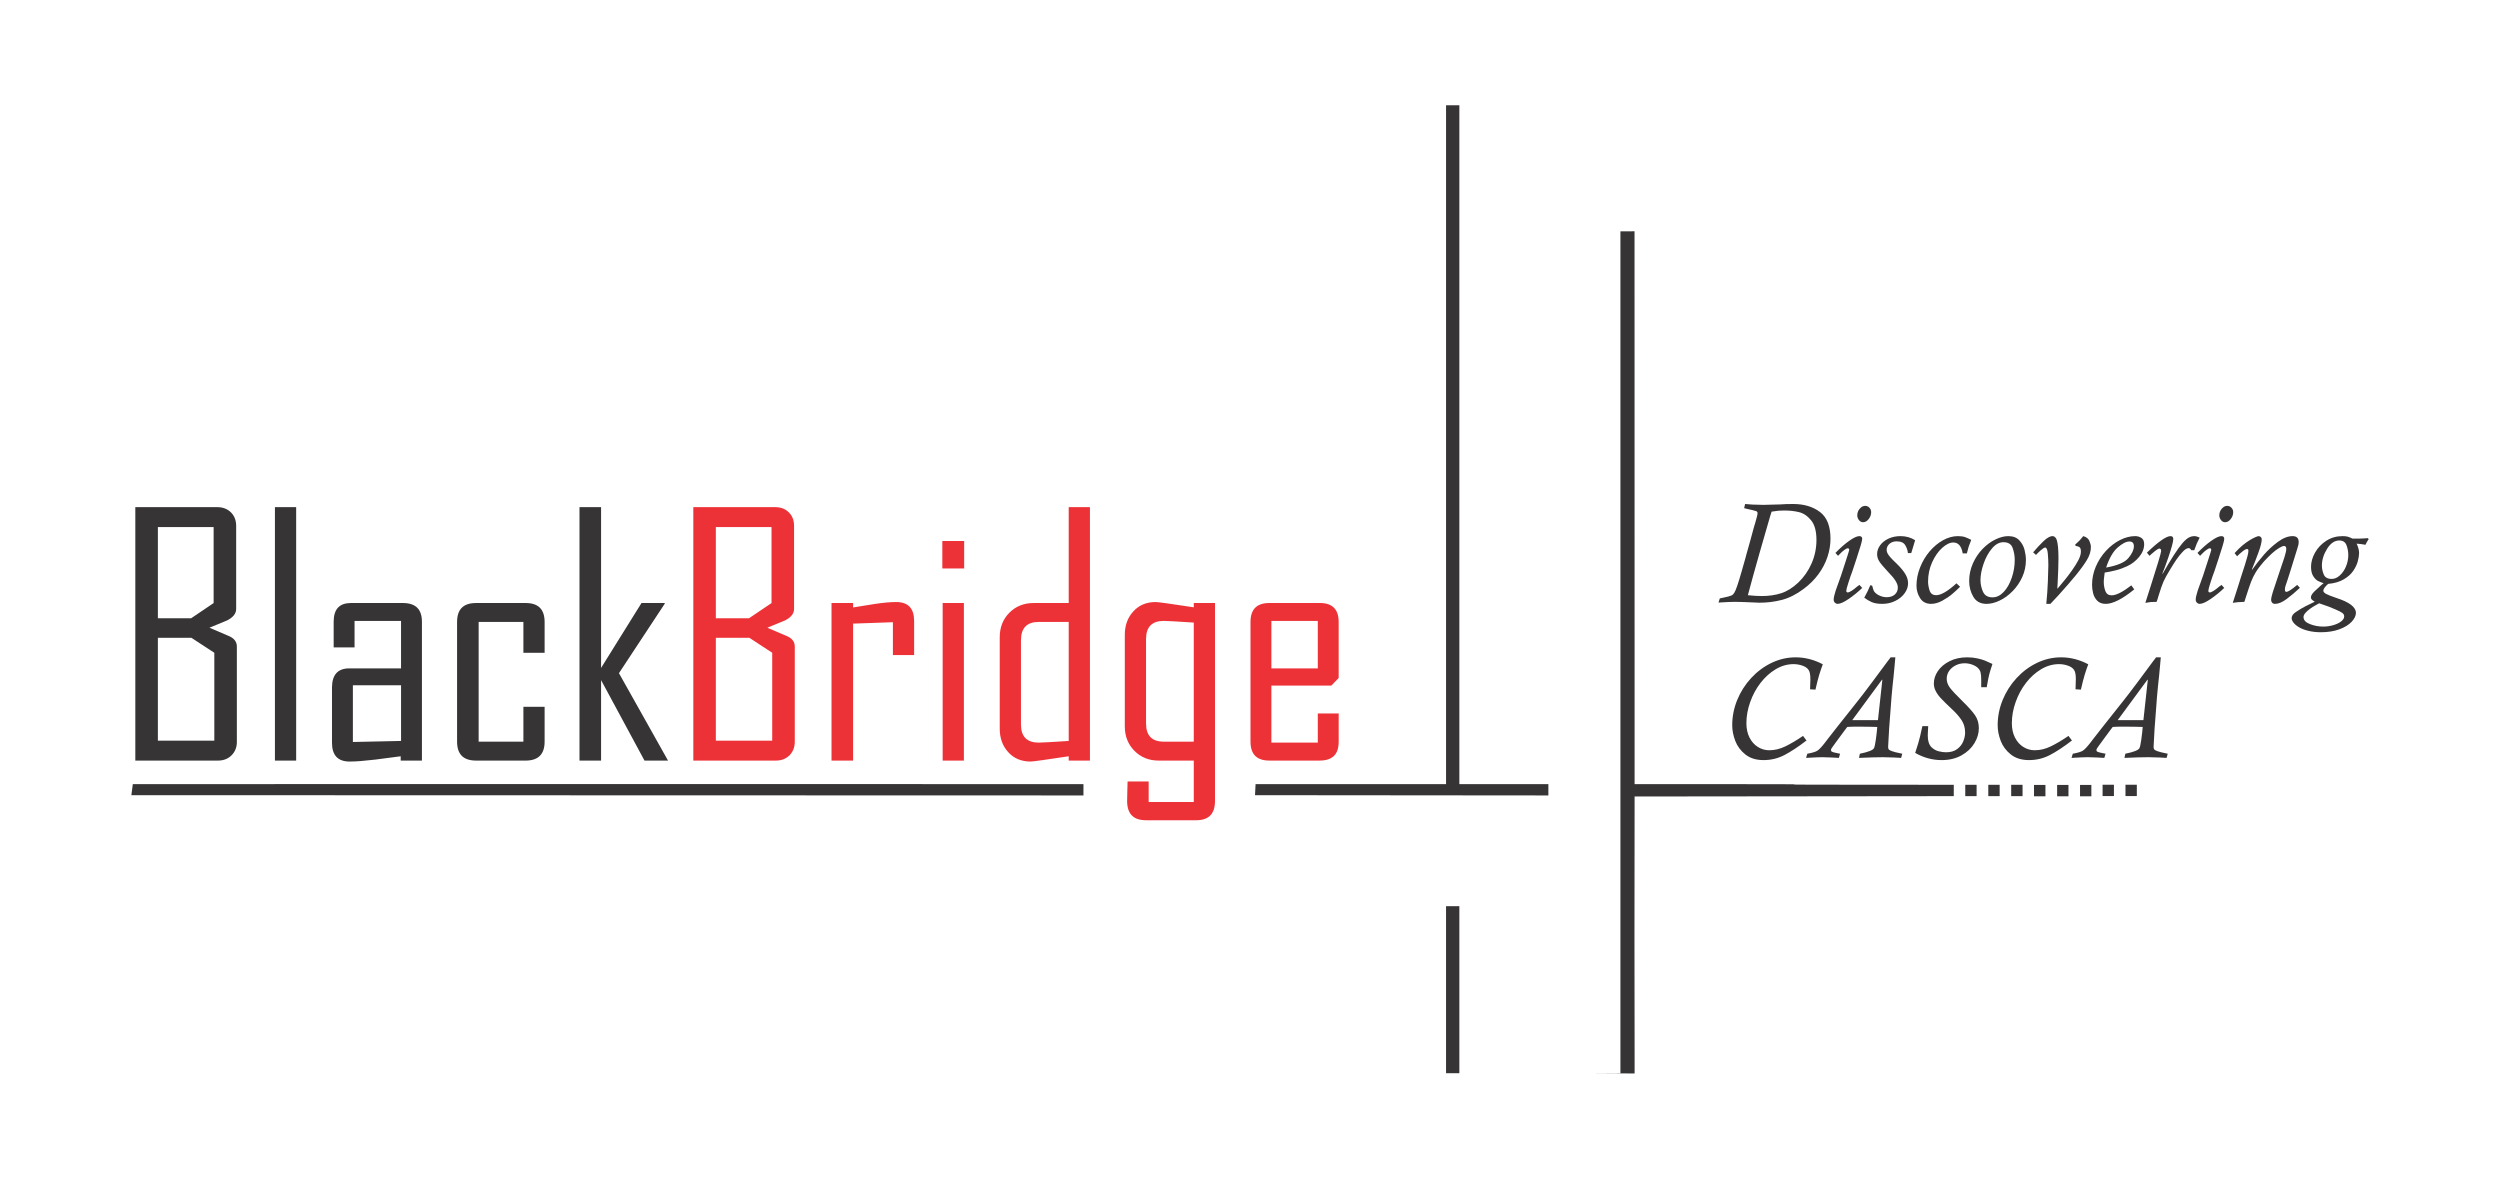
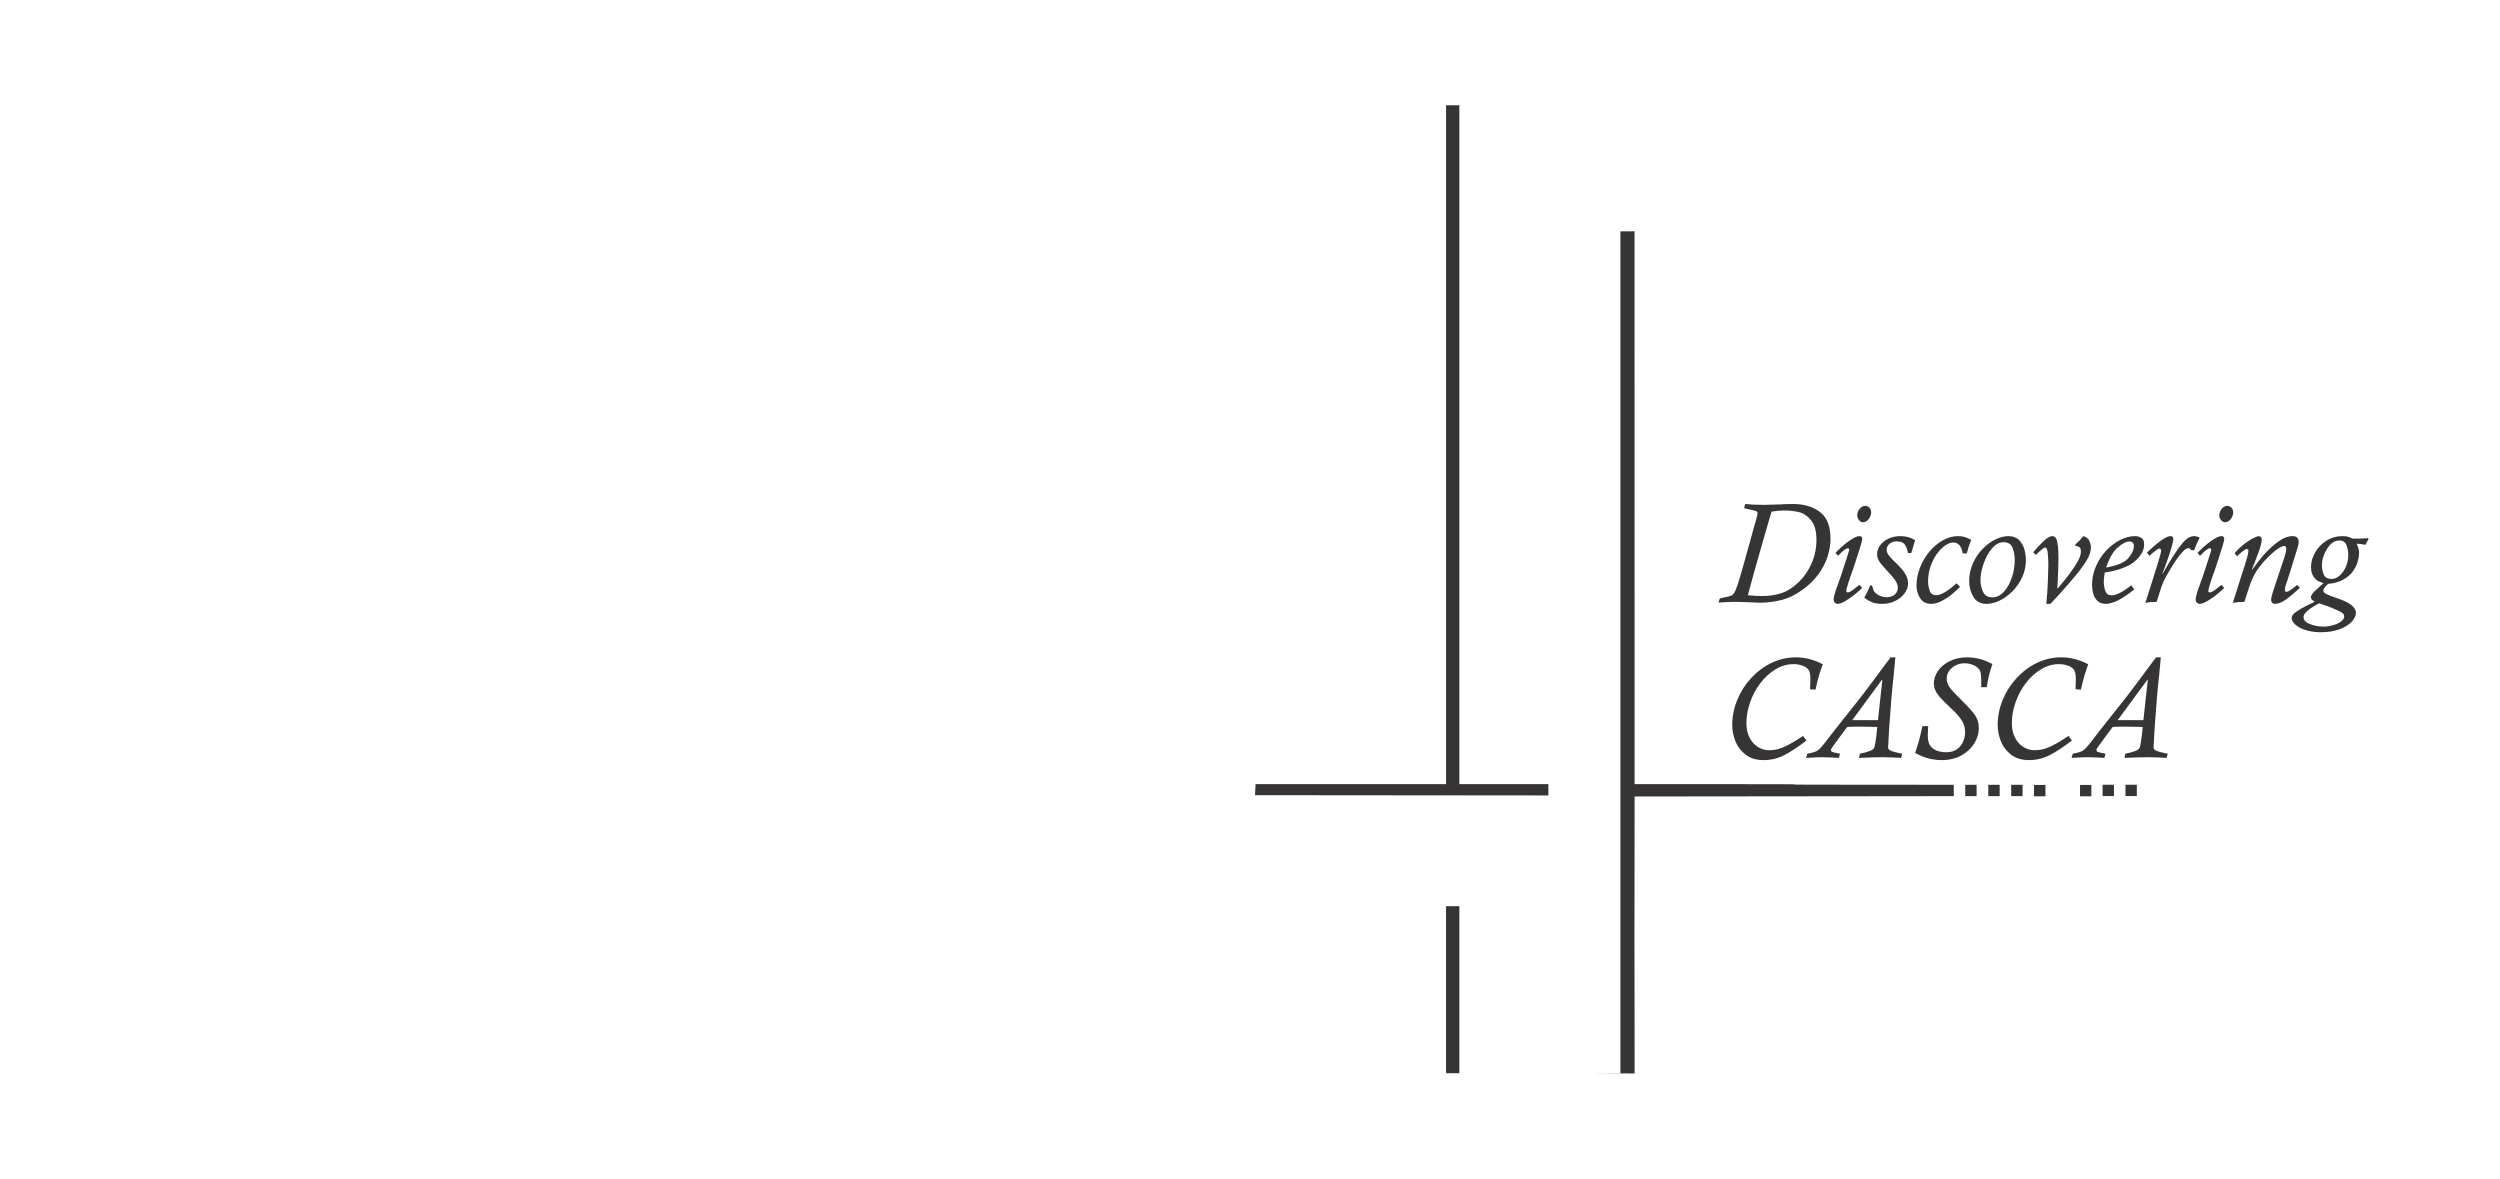
<svg xmlns="http://www.w3.org/2000/svg" xml:space="preserve" width="3508px" height="1654px" version="1.1" style="shape-rendering:geometricPrecision; text-rendering:geometricPrecision; image-rendering:optimizeQuality; fill-rule:evenodd; clip-rule:evenodd" viewBox="0 0 3508 1653.6">
  <defs>
    <style type="text/css">
   
    .fil0 {fill:#373435}
    .fil1 {fill:#373435;fill-rule:nonzero}
    .fil2 {fill:#ED3237;fill-rule:nonzero}
   
  </style>
  </defs>
  <g id="Layer_x0020_1">
    <path class="fil0" d="M2273.77 324.44l0 1181.29 -38.97 0 58.88 0.38c0,-11.91 0,-23.22 0,-33.97 -0.1,-206.35 -0.41,-87.01 0,-354.7l447.86 -0.5 0 -15.91c-464.87,0 17,-1.06 -447.86,-0.97l-0.1 -775.71 -19.81 0.09 0 0 0 0z" />
    <path class="fil0" d="M2047.76 1100.06l0 -952.6 -18.66 0 0 952.6 -267.29 0 -0.78 15.53 411.64 0.38 0 -15.91c-69.53,0 -43.94,0 -124.91,0l0 0z" />
    <polygon class="fil0" points="2029.1,1271.35 2029.1,1505.73 2047.76,1505.73 2047.76,1271.35 " />
-     <path class="fil1" d="M332.39 1040.68c0,7.72 -2.57,14.07 -7.44,18.94 -4.88,4.88 -11.22,7.44 -19.03,7.44l-116.04 0 0 -355.61 115.16 0c7.69,0 14.06,2.44 19.03,7.35 4.88,4.87 7.32,11.22 7.32,19.03l0 116.41c0,6.44 -4.19,11.81 -12.69,16.13 -8.22,3.4 -16.5,6.81 -24.82,10.25l26.66 11.4c7.81,3.16 11.81,8.13 11.81,14.97l0 133.7 0.03 0 0.01 -0.01zm-32.63 -194.63l0 -106.66 -78.22 0 0 127.94 46.69 0 31.53 -21.31 0 0.03 0 0zm0.97 193.07l0 -123.35 -32.13 -21 -47.06 0 0 144.35 79.19 0 0 0zm114.85 27.91l-29.79 0 0 -355.58 29.79 0 0 355.58zm176.47 0l-29.78 0 0 -6.03c-12,1.56 -23.94,3.22 -35.94,4.69 -14.84,1.75 -26.75,2.71 -35.75,2.71 -16.5,0 -24.72,-8.78 -24.72,-26.37l0 -78c0.22,-17.51 8.22,-26.29 24.13,-26.38l72.75 0 0 -66.6 -65.22 0 0 37.19 -29.32 0 0 -36.72c0.22,-17 8.13,-25.47 24.04,-25.56l73.44 0c17.46,0.09 26.28,8.68 26.37,25.87l0 195.2 0 0 0 0zm-29.28 -27.53l0 -78.13 -67.6 0 0 79.59 67.6 -1.47 0 0.01zm201.44 1.18c-0.09,17.47 -8.87,26.26 -26.34,26.38l-70.13 0c-17.59,-0.12 -26.28,-8.91 -26.37,-26.38l0 -168.38c0.09,-17.47 8.78,-26.25 26.37,-26.34l70.13 0c17.47,0.09 26.25,8.78 26.34,26.34l0 43.47 -29.78 0 0 -43.25 -62.78 0 0 167.98 62.78 0 0 -48.94 29.78 0 0 49.13 0 -0.01zm173.17 26.38l-33 0 -60.94 -112.91 0 112.91 -30.29 0 0 -355.61 30.29 0 0 225.61 56.72 -91.1 32.62 0 0 0.97 -64.25 97.47 68.85 122.66 0 0 0 0z" />
-     <path class="fil2" d="M1115.23 1040.68c0,7.72 -2.57,14.07 -7.35,18.94 -4.97,4.88 -11.31,7.44 -19.03,7.44l-116 0 0 -355.61 115.03 0c7.82,0 14.16,2.44 19.03,7.35 4.97,4.87 7.32,11.22 7.32,19.03l0 116.41c0,6.44 -4.1,11.81 -12.6,16.13 -8.28,3.4 -16.59,6.81 -24.9,10.25l26.68 11.4c7.82,3.16 11.82,8.13 11.82,14.97l0 133.7 0 0 0 -0.01zm-32.63 -194.63l0 -106.66 -78.13 0 0 127.94 46.57 0 31.56 -21.31 0 0.03 0 0zm0.97 193.07l0 -123.35 -32.03 -21 -47.07 0 0 144.35 79.1 0 0 0zm199.13 -120.13l-29.78 0 0 -46.09 -55.88 1.97 0 192.19 -30.25 0 0 -221.1 30.25 0 0 6.22c9.97,-1.53 20.13,-3.13 30.28,-4.88 12.04,-1.84 22.19,-2.72 30.19,-2.72 16.69,0 25.1,8.69 25.19,26.35l0 48.06 0 0zm70.22 -121.5l-30.65 0 0 -38.57 30.65 0 0 38.57zm-0.4 269.54l-29.79 0 0 -221.1 29.79 0 0 221.1zm176.88 0l-29.78 0 0 -6.03c-32.16,4.87 -50.01,7.4 -53.54,7.4 -12.87,0 -23.44,-4.37 -31.34,-13.18 -8,-8.78 -11.91,-19.82 -11.91,-32.91l0 -128.41c0,-13.78 4.47,-25.19 13.47,-34.28 9.09,-9.1 20.41,-13.66 34,-13.66l49.32 0 0 -134.51 29.78 0 0 355.61 0 -0.03 0 0zm-29.78 -27.53l0 -167.01 -42.01 0c-16.59,0 -25,8.5 -25,25.69l0 118.28c0,17.01 8.41,25.38 25,25.38 4,0 17.97,-0.78 42.01,-2.34l0 0zm205.25 84.87c-0.18,17.69 -8.97,26.38 -26.34,26.38l-70.63 0c-17.28,0 -26.06,-8.69 -26.34,-26.38 0,-3.12 0.09,-7.9 0.28,-14.34 0.19,-6.25 0.37,-10.84 0.37,-13.69l29.6 0 0 28.82 63.28 0 0 -58.1 -49.31 0c-13.56,0 -24.91,-4.59 -33.97,-13.69 -9,-9.09 -13.5,-20.59 -13.5,-34.28l0 -128.51c0,-13.09 3.9,-24.12 11.94,-32.81 7.9,-8.81 18.34,-13.19 31.34,-13.19 3.41,0 21.28,2.44 53.5,7.41l0 -6.03 29.79 0 0 278.42 0 0 -0.01 -0.01zm-29.78 -83.87l0 -167.1c-24.03,-1.57 -37.97,-2.35 -41.97,-2.35 -16.72,0 -25,8.5 -25,25.47l0 118.48c0,17 8.28,25.5 25,25.5l41.97 0 0 0 0 0zm203.32 0.65c-0.09,17.19 -8.87,25.79 -26.34,25.88l-71.01 0c-17.5,0 -26.28,-8.78 -26.37,-26.34l0 -168.39c0.09,-17.56 8.87,-26.37 26.37,-26.37l71.01 0c17.47,0 26.25,8.81 26.34,26.37l0 78.82 -10.25 10.66 -84.16 0 0 80.06 65.13 0 0 -40.91 29.31 0 0 40.22 -0.03 0 0 0zm-29.28 -103.5l0 -66.6 -65.13 0 0 66.6 65.13 0z" />
-     <path class="fil0" d="M186.38 1100.06l-2.06 15.53 1335.98 0.38 0 -15.91c-1433.64,0 1008.82,-0.09 -1333.92,0l0 0z" />
    <polygon class="fil0" points="2789.98,1101.03 2789.98,1116.94 2805.91,1116.94 2805.91,1101.03 " />
    <polygon class="fil0" points="2822.1,1101.03 2822.1,1116.94 2838.04,1116.94 2838.04,1101.03 " />
    <polygon class="fil0" points="2757.66,1101.03 2757.66,1116.94 2773.57,1116.94 2773.57,1101.03 " />
-     <polygon class="fil0" points="2886.57,1101.22 2886.57,1117.16 2902.48,1117.16 2902.48,1101.22 " />
    <polygon class="fil0" points="2918.7,1101.22 2918.7,1117.16 2934.6,1117.16 2934.6,1101.22 " />
    <polygon class="fil0" points="2854.13,1101.22 2854.13,1117.16 2870.17,1117.16 2870.17,1101.22 " />
    <polygon class="fil0" points="2950.36,1100.94 2950.36,1116.84 2966.26,1116.84 2966.26,1100.94 " />
    <polygon class="fil0" points="2982.48,1100.94 2982.48,1116.84 2998.39,1116.84 2998.39,1100.94 " />
    <path class="fil1" d="M2530 1032.42l4.87 6.46c-11.64,8.94 -22,15.74 -31.04,20.45 -9.07,4.71 -18.79,7.04 -29.15,7.04 -10.39,0 -18.88,-2.61 -25.48,-7.82 -6.64,-5.25 -11.38,-11.61 -14.25,-19.09 -2.88,-7.52 -4.3,-14.86 -4.3,-22.07 0,-12.12 2.33,-23.87 6.97,-35.31 4.67,-11.44 11.2,-21.73 19.63,-30.87 8.43,-9.1 18.04,-16.25 28.81,-21.36 10.76,-5.11 21.93,-7.68 33.51,-7.68 13.1,0 25.83,3.25 38.18,9.75 -1.72,4.57 -3.38,9.44 -4.97,14.62 -1.59,5.18 -3.35,12.19 -5.35,20.95l-7.52 -0.47c0.28,-5.04 0.41,-9.88 0.41,-14.59 0,-6.19 -0.91,-10.46 -2.67,-12.8 -1.8,-2.57 -4.71,-4.53 -8.7,-5.88 -4,-1.36 -8.09,-2.04 -12.26,-2.04 -8.7,0 -17.09,2.41 -25.08,7.18 -7.99,4.81 -15.06,11.17 -21.22,19.16 -6.16,7.96 -11.01,16.92 -14.53,26.91 -3.55,9.95 -5.31,19.84 -5.31,29.62 0,7.75 1.46,14.49 4.4,20.24 2.94,5.76 6.87,10.12 11.78,13.17 4.87,3.05 10.16,4.57 15.84,4.57 7.69,0 15.27,-1.83 22.78,-5.52 7.52,-3.65 15.71,-8.53 24.65,-14.62zm139.26 25.01l-1.59 5.86c-3.46,-0.27 -6.88,-0.44 -10.33,-0.58 -5.41,-0.27 -10.56,-0.4 -15.47,-0.4 -8.19,0 -19.29,0.34 -33.31,0.98l1.19 -5.86c11.64,-2.37 18.21,-4.94 19.73,-7.71 0.85,-1.43 1.76,-5.42 2.68,-12.02 0.91,-6.6 1.59,-12.56 1.99,-17.84 -7.82,-0.27 -17.5,-0.41 -29.07,-0.41 -5.15,0 -9.48,0.14 -13,0.41 -0.78,1.05 -1.36,1.79 -1.73,2.27 -0.37,0.47 -0.88,1.12 -1.52,2 -1.39,1.82 -4.44,5.92 -9.07,12.28 -4.67,6.33 -7.11,9.68 -7.32,10.02 -2.16,2.71 -3.24,4.67 -3.24,5.96 0,0.98 0.44,1.73 1.38,2.27 0.92,0.54 3.69,1.25 8.33,2.16 1.96,0.41 3.01,0.61 3.08,0.61l-1.69 5.86c-2.13,-0.14 -5.69,-0.3 -10.73,-0.58 -5.15,-0.27 -9.35,-0.4 -12.59,-0.4 -4.37,0 -11.92,0.34 -22.72,0.98l1.8 -5.86c6.66,-1.18 11.3,-2.57 13.84,-4.13 2.54,-1.52 5.99,-5.11 10.36,-10.73 0.78,-1.15 2.54,-3.38 5.21,-6.8 2.68,-3.42 5.08,-6.5 7.25,-9.27 2.13,-2.78 4.13,-5.32 5.99,-7.66l13.2 -16.65c6.19,-7.79 10.73,-13.51 13.61,-17.16 2.87,-3.62 5.89,-7.48 9.03,-11.54 3.15,-4.07 7.42,-9.72 12.8,-16.96 5.38,-7.25 12.66,-17.06 21.87,-29.49 0.47,-0.47 1.11,-1.32 1.99,-2.5 0.85,-1.19 1.43,-1.97 1.66,-2.37l6.67 0c-0.07,1.05 -0.4,4.57 -0.95,10.56 -0.57,5.99 -1.04,11.14 -1.45,15.44 -0.44,4.02 -0.98,8.97 -1.59,14.86 -0.58,5.89 -1.05,10.9 -1.39,15.03 -0.3,4.13 -0.75,9.58 -1.22,16.31 -0.51,6.74 -1.22,16.05 -2.13,27.96 -0.92,14.93 -1.39,23.46 -1.39,25.59 0,1.46 0.3,2.57 0.88,3.42 0.61,0.81 2.2,1.69 4.81,2.61 2.6,0.95 6.4,1.89 11.37,2.87 1.96,0.41 2.91,0.61 2.78,0.61zm-70.21 -47.12l36.09 0 6.16 -56.46 -0.41 -0.4 -41.84 56.86zm98.44 8.4l8.16 0c-0.21,3.42 -0.38,6.23 -0.44,8.36 -0.1,2.17 -0.17,3.83 -0.17,5.01 0,7.48 1.82,12.97 5.45,16.49 3.04,2.77 6.39,4.6 10.08,5.48 3.66,0.91 7.05,1.35 10.06,1.35 6.43,0 11.64,-1.49 15.64,-4.46 3.99,-2.98 6.87,-6.61 8.59,-10.91 1.73,-4.29 2.58,-8.36 2.58,-12.21 0,-6.74 -1.66,-12.6 -4.98,-17.51 -3.28,-4.94 -7.45,-9.74 -12.49,-14.45 -7.55,-7.14 -12.93,-12.39 -16.11,-15.81 -3.22,-3.42 -5.76,-6.84 -7.55,-10.32 -1.83,-3.45 -2.74,-7.11 -2.74,-10.97 0,-5.92 1.89,-11.71 5.68,-17.36 3.83,-5.62 9.28,-10.23 16.42,-13.82 7.14,-3.62 15.4,-5.41 24.81,-5.41 5.08,0 9.82,0.51 14.22,1.49 4.4,0.98 7.96,2.03 10.66,3.11 2.71,1.09 6.2,2.68 10.43,4.71 -2.27,6.84 -3.79,11.81 -4.57,14.99 -0.81,3.18 -1.76,7.99 -2.88,14.49l-0.51 3.08 -7.81 0c0.13,-7.34 0.06,-12.76 -0.21,-16.25 -0.27,-3.45 -0.95,-6.06 -2.06,-7.78 -1.66,-2.85 -4.5,-5.15 -8.5,-6.87 -3.99,-1.76 -8.12,-2.64 -12.42,-2.64 -4.57,0 -8.8,0.98 -12.7,2.97 -3.89,1.97 -6.94,4.61 -9.17,7.82 -2.2,3.25 -3.32,6.88 -3.32,10.94 0,4.23 1.39,8.26 4.13,12.08 2.74,3.83 8.67,10.23 17.77,19.16 8.74,8.53 14.76,15.34 18.15,20.41 3.35,5.11 5.04,11 5.04,17.77 0,7.08 -2.06,14.05 -6.19,20.96 -4.13,6.9 -10.16,12.59 -18.05,17.06 -7.92,4.47 -17.22,6.7 -28.02,6.7 -12.9,0 -25.26,-3.35 -37.07,-10.09 1.83,-5.75 3.22,-10.15 4.16,-13.16 0.92,-3.05 1.83,-6.5 2.78,-10.33 0.91,-3.86 1.96,-8.53 3.15,-14.08zm205 13.71l4.87 6.46c-11.64,8.94 -22,15.74 -31.04,20.45 -9.07,4.71 -18.79,7.04 -29.15,7.04 -10.39,0 -18.88,-2.61 -25.48,-7.82 -6.64,-5.25 -11.38,-11.61 -14.26,-19.09 -2.87,-7.52 -4.29,-14.86 -4.29,-22.07 0,-12.12 2.33,-23.87 6.97,-35.31 4.67,-11.44 11.2,-21.73 19.63,-30.87 8.43,-9.1 18.04,-16.25 28.81,-21.36 10.76,-5.11 21.93,-7.68 33.51,-7.68 13.1,0 25.83,3.25 38.18,9.75 -1.72,4.57 -3.38,9.44 -4.97,14.62 -1.59,5.18 -3.35,12.19 -5.35,20.95l-7.52 -0.47c0.27,-5.04 0.41,-9.88 0.41,-14.59 0,-6.19 -0.91,-10.46 -2.67,-12.8 -1.8,-2.57 -4.71,-4.53 -8.7,-5.88 -4,-1.36 -8.09,-2.04 -12.26,-2.04 -8.7,0 -17.09,2.41 -25.08,7.18 -7.99,4.81 -15.06,11.17 -21.22,19.16 -6.16,7.96 -11.01,16.92 -14.53,26.91 -3.55,9.95 -5.31,19.84 -5.31,29.62 0,7.75 1.46,14.49 4.4,20.24 2.94,5.76 6.87,10.12 11.78,13.17 4.87,3.05 10.15,4.57 15.84,4.57 7.69,0 15.27,-1.83 22.78,-5.52 7.52,-3.65 15.71,-8.53 24.65,-14.62zm139.26 25.01l-1.59 5.86c-3.46,-0.27 -6.88,-0.44 -10.33,-0.58 -5.42,-0.27 -10.56,-0.4 -15.47,-0.4 -8.19,0 -19.29,0.34 -33.31,0.98l1.19 -5.86c11.64,-2.37 18.21,-4.94 19.73,-7.71 0.85,-1.43 1.76,-5.42 2.68,-12.02 0.91,-6.6 1.59,-12.56 1.99,-17.84 -7.82,-0.27 -17.5,-0.41 -29.07,-0.41 -5.15,0 -9.48,0.14 -13,0.41 -0.78,1.05 -1.36,1.79 -1.73,2.27 -0.37,0.47 -0.88,1.12 -1.52,2 -1.39,1.82 -4.44,5.92 -9.07,12.28 -4.67,6.33 -7.11,9.68 -7.32,10.02 -2.16,2.71 -3.25,4.67 -3.25,5.96 0,0.98 0.45,1.73 1.39,2.27 0.92,0.54 3.69,1.25 8.33,2.16 1.96,0.41 3.01,0.61 3.08,0.61l-1.69 5.86c-2.13,-0.14 -5.69,-0.3 -10.73,-0.58 -5.15,-0.27 -9.35,-0.4 -12.6,-0.4 -4.36,0 -11.91,0.34 -22.71,0.98l1.8 -5.86c6.66,-1.18 11.3,-2.57 13.84,-4.13 2.54,-1.52 5.99,-5.11 10.36,-10.73 0.78,-1.15 2.54,-3.38 5.21,-6.8 2.68,-3.42 5.08,-6.5 7.25,-9.27 2.13,-2.78 4.13,-5.32 5.99,-7.66l13.2 -16.65c6.19,-7.79 10.73,-13.51 13.61,-17.16 2.87,-3.62 5.89,-7.48 9.03,-11.54 3.15,-4.07 7.42,-9.72 12.8,-16.96 5.38,-7.25 12.66,-17.06 21.87,-29.49 0.47,-0.47 1.11,-1.32 1.99,-2.5 0.85,-1.19 1.43,-1.97 1.66,-2.37l6.67 0c-0.07,1.05 -0.4,4.57 -0.95,10.56 -0.57,5.99 -1.05,11.14 -1.45,15.44 -0.44,4.02 -0.98,8.97 -1.59,14.86 -0.58,5.89 -1.05,10.9 -1.39,15.03 -0.31,4.13 -0.75,9.58 -1.22,16.31 -0.51,6.74 -1.22,16.05 -2.13,27.96 -0.92,14.93 -1.39,23.46 -1.39,25.59 0,1.46 0.3,2.57 0.88,3.42 0.61,0.81 2.2,1.69 4.81,2.61 2.6,0.95 6.39,1.89 11.37,2.87 1.96,0.41 2.91,0.61 2.78,0.61zm-70.21 -47.12l36.08 0 6.17 -56.46 -0.41 -0.4 -41.84 56.86z" />
    <path class="fil1" d="M2447.35 712.86l1.39 -5.86c2.13,0.14 3.86,0.28 5.25,0.41 1.39,0.14 3.11,0.27 5.18,0.41 5.68,0.27 10.73,0.4 15.16,0.4 4.88,0 12.7,-0.2 23.39,-0.61 4.77,-0.4 10.9,-0.61 18.45,-0.61 15.13,0 27.66,3.73 37.54,11.18 9.88,7.44 14.83,19.93 14.83,37.54 0,8.46 -1.42,16.95 -4.23,25.45 -2.81,8.5 -7.01,16.59 -12.66,24.3 -5.62,7.72 -12.6,14.63 -20.96,20.79 -10.02,7.55 -20.14,12.63 -30.33,15.3 -10.15,2.64 -20.65,3.96 -31.48,3.96 -1.79,0 -8.12,-0.27 -18.95,-0.81 -0.31,0 -2.51,-0.07 -6.54,-0.21 -4.03,-0.13 -7.24,-0.2 -9.61,-0.2 -4.37,0 -11.85,0.34 -22.41,1.02l1.86 -5.86c0.41,0 2.03,-0.34 4.88,-1.01 5.95,-1.26 9.71,-2.24 11.34,-3.02 1.62,-0.74 2.97,-1.99 4.02,-3.72 2.14,-3.12 5.59,-13.2 10.43,-30.26l5.25 -18.45c0.27,-1.46 0.81,-3.56 1.69,-6.33 1.25,-4.16 2.94,-10.12 5.04,-17.87 4.23,-15.81 6.64,-24.48 7.25,-26 2.03,-6.87 3.08,-11.21 3.08,-13 0,-1.12 -0.54,-2 -1.59,-2.67 -0.55,-0.24 -2.41,-0.78 -5.66,-1.59 -3.25,-0.78 -5.82,-1.36 -7.75,-1.7 -0.3,-0.1 -0.78,-0.23 -1.32,-0.37 -0.57,-0.14 -1.08,-0.27 -1.59,-0.37 -0.51,-0.07 -0.81,-0.17 -0.95,-0.24zm38.59 4.88l-1.89 5.85c-0.71,2.64 -3.05,10.73 -7.01,24.24 -3.93,13.54 -6.74,23.32 -8.46,29.38 -1.73,6.02 -4.51,16.01 -8.4,29.89 -3.86,13.91 -6.36,23.19 -7.58,27.89 7.28,0.78 13.78,1.19 19.53,1.19 9.99,0 19.02,-1.32 27.15,-3.93 8.16,-2.61 16.15,-7.58 24,-14.93 7.92,-7.55 14.15,-16.48 18.72,-26.87 4.57,-10.4 6.84,-21.43 6.84,-33.14 0,-12.16 -2.51,-21.3 -7.52,-27.42 -5.04,-6.13 -10.7,-9.96 -17.06,-11.48 -6.33,-1.52 -13.23,-2.27 -20.68,-2.27 -3.59,0 -6.33,0.11 -8.23,0.31 -1.93,0.2 -5.08,0.61 -9.41,1.29zm123.25 102.8l3.86 4.26c-6.02,5.72 -12.35,10.9 -19.02,15.47 -6.71,4.57 -11.85,6.87 -15.47,6.87 -1.46,0 -2.75,-0.57 -3.9,-1.69 -1.11,-1.11 -1.65,-2.54 -1.65,-4.26 0,-2.58 0.94,-6.84 2.84,-12.76l7.34 -20.52c0.48,-1.52 2.54,-7.85 6.17,-18.92 3.62,-11.1 5.44,-16.89 5.44,-17.37 0,-1.65 -0.67,-2.47 -2.06,-2.47 -1.02,0 -2.67,0.85 -4.98,2.51 -2.3,1.69 -4.3,3.49 -5.95,5.38l-2.68 2.68 -3.65 -4.07c7.07,-7.24 13.64,-13 19.73,-17.23 6.06,-4.23 10.66,-6.33 13.78,-6.33 2.71,0 4.06,1.29 4.06,3.86 0,1.53 -0.78,4.81 -2.3,9.89 -1.52,5.04 -3.49,11.24 -5.89,18.58 -2.4,7.31 -4.27,12.93 -5.59,16.86 -1.72,4.47 -3.59,9.81 -5.55,16.04 -2,6.2 -2.98,9.99 -2.98,11.31 0,1.66 0.65,2.47 1.97,2.47 2.53,0 7.04,-2.84 13.6,-8.5 0.34,-0.2 0.82,-0.54 1.49,-1.01 0.65,-0.51 1.12,-0.85 1.39,-1.05zm8.09 -110.9c2.27,0 4.2,0.85 5.86,2.58 1.66,1.72 2.47,3.82 2.47,6.33 0,3.42 -1.15,6.63 -3.45,9.58 -2.34,2.98 -4.98,4.47 -7.93,4.47 -2.26,0 -4.16,-1.02 -5.75,-3.02 -1.59,-2.03 -2.37,-4.26 -2.37,-6.77 0,-2.2 0.47,-4.26 1.42,-6.19 0.98,-1.93 2.3,-3.59 4.03,-4.94 1.69,-1.36 3.62,-2.04 5.72,-2.04zm64.59 66.22l-4.67 0c-0.41,-3.9 -1.66,-7.62 -3.83,-11.14 -2.13,-3.55 -6.16,-5.31 -12.05,-5.31 -4.03,0 -7.35,1.15 -10.02,3.48 -2.64,2.3 -3.96,5.15 -3.96,8.53 0,1.52 0.37,3.05 1.12,4.61 0.71,1.55 2.1,3.48 4.16,5.82 2.03,2.3 4.88,5.18 8.53,8.63 5.35,5.15 9.41,9.95 12.15,14.42 2.75,4.43 4.1,8.9 4.1,13.4 0,4.84 -1.59,9.48 -4.81,13.92 -3.18,4.47 -7.58,8.05 -13.13,10.79 -5.55,2.75 -11.61,4.13 -18.15,4.13 -6.19,0 -11.13,-0.81 -14.82,-2.4 -3.66,-1.62 -7.18,-3.69 -10.56,-6.26 3.52,-6.33 6.36,-12.19 8.53,-17.54l2.57 0.68c1.02,4.3 2.03,7.14 3.08,8.53 1.79,2.27 4.3,4.1 7.55,5.52 3.21,1.42 6.46,2.13 9.71,2.13 4.74,0 8.57,-1.25 11.41,-3.76 2.84,-2.53 4.27,-5.78 4.27,-9.85 0,-2.7 -1.05,-5.78 -3.15,-9.2 -2.07,-3.46 -6.13,-8.3 -12.15,-14.49 -5.49,-5.89 -9.18,-10.36 -11,-13.41 -1.87,-3.04 -2.78,-6.29 -2.78,-9.81 0,-4.37 1.42,-8.5 4.26,-12.39 2.85,-3.89 6.77,-7.01 11.78,-9.31 5.05,-2.34 10.6,-3.49 16.69,-3.49 7.65,0 14.52,1.9 20.62,5.72 -0.48,1.46 -1.26,4.1 -2.37,7.96 -1.15,3.82 -2.17,7.17 -3.08,10.09zm63.47 42.44l5.04 4.88c-3.49,3.49 -7.21,6.9 -11.14,10.26 -3.96,3.31 -8.6,6.43 -13.94,9.34 -5.35,2.91 -10.57,4.36 -15.57,4.36 -6.88,0 -12.02,-2.67 -15.41,-7.98 -3.41,-5.32 -5.11,-11.18 -5.11,-17.57 0,-8.47 1.66,-16.96 5.01,-25.46 3.32,-8.46 7.82,-16.01 13.44,-22.64 5.62,-6.6 11.88,-11.82 18.79,-15.64 6.9,-3.83 13.84,-5.76 20.85,-5.76 4.1,0 7.48,0.48 10.09,1.39 2.6,0.91 5.48,2.24 8.66,3.86 -1.86,4.64 -3.04,7.75 -3.55,9.38 -0.54,1.62 -1.39,4.8 -2.61,9.58l-5.82 0c-1.73,-10.19 -6.13,-15.27 -13.2,-15.27 -4.84,0 -10.02,2.54 -15.64,7.58 -5.59,5.05 -10.26,11.78 -14.08,20.21 -3.79,8.43 -5.69,17.43 -5.69,27.01 0,4.03 0.71,8.23 2.17,12.6 1.45,4.36 4.53,6.53 9.24,6.53 6.8,0 16.28,-5.55 28.47,-16.66zm17.8 -3.08c0,-8.66 1.73,-16.89 5.15,-24.67 3.45,-7.79 7.98,-14.59 13.6,-20.42 5.62,-5.82 11.65,-10.29 18.08,-13.37 6.47,-3.11 12.46,-4.67 18.01,-4.67 6.67,0 11.85,1.97 15.5,5.89 3.69,3.93 6.13,8.43 7.38,13.44 1.25,5.01 1.9,9.68 1.9,13.98 0,8.46 -1.66,16.39 -5.01,23.83 -3.35,7.45 -7.82,14.05 -13.44,19.84 -5.62,5.75 -11.68,10.22 -18.25,13.37 -6.53,3.15 -12.72,4.7 -18.51,4.7 -8.47,0 -14.66,-3.31 -18.55,-9.91 -3.9,-6.6 -5.86,-13.95 -5.86,-22.01zm15.88 -1.59c0,5.82 1.18,11.34 3.55,16.56 2.37,5.21 6.8,7.81 13.3,7.81 5.76,0 11,-2.53 15.74,-7.61 4.78,-5.11 8.53,-11.75 11.31,-19.94 2.78,-8.19 4.16,-16.55 4.16,-25.05 0,-5.48 -0.94,-11 -2.87,-16.52 -1.9,-5.51 -6.23,-8.26 -12.97,-8.26 -5.82,0 -11.2,2.91 -16.11,8.77 -4.94,5.86 -8.87,13 -11.75,21.46 -2.91,8.46 -4.36,16.05 -4.36,22.78zm77.95 -35.17l-4.06 -3.59c4.37,-5.28 9.11,-10.39 14.18,-15.33 5.12,-4.98 9.45,-7.45 13,-7.45 2.54,0 4.44,1.63 5.79,4.84 1.73,5.05 2.57,13.85 2.57,26.47 0,7.59 -0.4,19.23 -1.18,34.87l-0.41 6.84 0.41 0.51c4.23,-5.01 7.72,-9.25 10.49,-12.63 2.78,-3.42 6.03,-7.72 9.75,-12.93 3.72,-5.25 6.74,-10.05 9.01,-14.52 2.26,-4.47 3.41,-8.4 3.41,-11.75 0,-3.32 -0.71,-5.42 -2.16,-6.33 -1.46,-0.95 -3.18,-1.45 -5.15,-1.59l-0.81 -1.79c2.98,-2.64 5.18,-4.71 6.6,-6.23 1.42,-1.53 3.01,-3.46 4.81,-5.76 4.3,1.19 7.17,3.42 8.6,6.71 1.42,3.25 2.13,6.19 2.13,8.76 0,5.86 -1.9,11.95 -5.69,18.18 -3.82,6.26 -9.14,13.57 -16.04,21.97 -2.51,3.01 -5.96,7.11 -10.4,12.29 -4.43,5.14 -8.97,10.25 -13.64,15.36 -4.67,5.08 -8.36,9.01 -11.07,11.78l-5.75 0c1.05,-10.49 1.79,-21.12 2.23,-31.88 0.44,-10.73 0.65,-18.25 0.65,-22.55 0,-5.41 -0.27,-10.86 -0.78,-16.35 -0.54,-5.48 -1.76,-8.22 -3.69,-8.22 -1.32,0 -3.59,1.45 -6.8,4.37 -3.19,2.91 -5.18,4.87 -6,5.95zm133.75 42.72l4.06 5.65c-16.69,13.55 -29.99,20.31 -39.95,20.31 -5.07,0 -9.07,-1.45 -11.95,-4.4 -2.87,-2.94 -4.84,-6.46 -5.82,-10.52 -0.98,-4.07 -1.49,-7.96 -1.49,-11.75 0,-8.77 1.76,-17.3 5.25,-25.56 3.52,-8.26 8.29,-15.64 14.28,-22.17 6.03,-6.5 12.63,-11.57 19.77,-15.2 7.14,-3.62 14.22,-5.45 21.23,-5.45 3.25,0 6.16,0.85 8.73,2.54 2.57,1.66 3.86,4.57 3.86,8.67 0,6.4 -2.4,12.45 -7.21,18.17 -4.84,5.73 -10.39,9.99 -16.72,12.83 -5.18,2.44 -10.4,4.37 -15.74,5.72 -5.32,1.36 -10.56,2.41 -15.71,3.22 0,0.27 -0.2,1.96 -0.64,5.11 -0.44,3.12 -0.65,5.82 -0.65,8.06 0,4.57 0.75,8.83 2.24,12.79 1.49,3.96 4.4,5.96 8.77,5.96 6.43,0 15.63,-4.67 27.69,-13.98zm-35.41 -24.98c15.7,-2.78 26.16,-7.21 31.27,-13.34 5.12,-6.12 7.69,-11.61 7.69,-16.52 0,-4.5 -2.1,-6.73 -6.26,-6.73 -4.54,0 -10.06,2.81 -16.49,8.46 -6.46,5.65 -11.85,15.03 -16.21,28.13zm60.89 -16.48l-3.65 -4.44c16.11,-15.47 27.18,-23.19 33.14,-23.19 2.57,0 3.86,1.36 3.86,4.06 0,2.04 -0.65,5.32 -1.9,9.82 -1.25,4.47 -2.91,9.72 -4.94,15.71 -2.07,5.96 -3.72,10.66 -5.01,14.11 -1.29,3.42 -2.44,6.33 -3.42,8.7l0.37 0.41c5.55,-9.85 10.77,-18.52 15.57,-26 4.85,-7.51 8.91,-13.13 12.16,-16.89 3.28,-3.79 6.19,-6.36 8.73,-7.78 2.54,-1.43 5.25,-2.14 8.09,-2.14 2,0 4.43,0.68 7.35,2.07 -2.14,4.16 -3.46,6.97 -4.03,8.39 -0.58,1.39 -1.73,4.51 -3.52,9.24l-4.27 0c-0.91,-1.93 -2.13,-2.87 -3.65,-2.87 -2.34,0 -5.08,1.66 -8.23,5.01 -3.18,3.35 -6.16,7.04 -8.9,11.07 -2.74,4.02 -5.69,8.7 -8.87,13.98 -4.23,6.9 -7.31,12.49 -9.24,16.82 -1.9,4.33 -4.27,11.07 -7.04,20.21 -1.05,3.76 -1.93,6.53 -2.68,8.33 -3.82,0 -6.5,0.06 -8.02,0.2 -1.52,0.13 -4.1,0.51 -7.75,1.18 1.12,-3.59 3.69,-11.68 7.75,-24.3 4.03,-12.63 7.41,-23.53 10.22,-32.7 2.78,-9.17 4.17,-14.42 4.17,-15.74 0,-2.3 -0.85,-3.45 -2.51,-3.45 -1.05,0 -2.94,1.05 -5.65,3.14 -2.71,2.14 -4.47,3.59 -5.25,4.37l-2.88 2.68zm101.01 40.82l3.86 4.26c-6.02,5.72 -12.35,10.9 -19.02,15.47 -6.7,4.57 -11.85,6.87 -15.47,6.87 -1.46,0 -2.74,-0.57 -3.89,-1.69 -1.12,-1.11 -1.66,-2.54 -1.66,-4.26 0,-2.58 0.95,-6.84 2.84,-12.76l7.35 -20.52c0.47,-1.52 2.53,-7.85 6.16,-18.92 3.62,-11.1 5.45,-16.89 5.45,-17.37 0,-1.65 -0.68,-2.47 -2.07,-2.47 -1.01,0 -2.67,0.85 -4.97,2.51 -2.31,1.69 -4.3,3.49 -5.96,5.38l-2.68 2.68 -3.65 -4.07c7.07,-7.24 13.64,-13 19.73,-17.23 6.06,-4.23 10.67,-6.33 13.78,-6.33 2.71,0 4.06,1.29 4.06,3.86 0,1.53 -0.78,4.81 -2.3,9.89 -1.52,5.04 -3.49,11.24 -5.89,18.58 -2.4,7.31 -4.26,12.93 -5.58,16.86 -1.73,4.47 -3.59,9.81 -5.56,16.04 -1.99,6.2 -2.97,9.99 -2.97,11.31 0,1.66 0.64,2.47 1.96,2.47 2.54,0 7.04,-2.84 13.61,-8.5 0.33,-0.2 0.81,-0.54 1.49,-1.01 0.64,-0.51 1.11,-0.85 1.38,-1.05zm8.09 -110.9c2.27,0 4.2,0.85 5.86,2.58 1.66,1.72 2.47,3.82 2.47,6.33 0,3.42 -1.15,6.63 -3.45,9.58 -2.34,2.98 -4.98,4.47 -7.92,4.47 -2.27,0 -4.17,-1.02 -5.76,-3.02 -1.59,-2.03 -2.37,-4.26 -2.37,-6.77 0,-2.2 0.48,-4.26 1.43,-6.19 0.98,-1.93 2.3,-3.59 4.02,-4.94 1.7,-1.36 3.63,-2.04 5.72,-2.04zm98.1 110.9l3.86 4.06c-6.4,5.99 -12.63,11.24 -18.72,15.78 -6.06,4.5 -11.44,6.76 -16.15,6.76 -1.86,0 -3.24,-0.57 -4.16,-1.72 -0.91,-1.15 -1.39,-2.37 -1.39,-3.62 0,-2.31 0.78,-5.99 2.34,-11.04 1.56,-5.08 4.2,-13.07 7.95,-24 3.79,-10.93 6.57,-19.19 8.33,-24.81 1.79,-5.62 2.67,-9.68 2.67,-12.19 0,-1.18 -0.27,-2.13 -0.84,-2.81 -0.54,-0.71 -1.25,-1.05 -2.1,-1.05 -1.66,0 -3.99,0.92 -7.01,2.75 -3.01,1.79 -6.23,4.23 -9.68,7.27 -3.42,3.05 -7.34,6.98 -11.78,11.78 -4.91,5.62 -8.7,10.63 -11.37,15 -2.68,4.37 -4.91,8.9 -6.7,13.61 -1.8,4.74 -4.1,11.57 -6.94,20.48 -1.22,4.09 -2,6.63 -2.41,7.55 -6.73,0.13 -12.18,0.6 -16.28,1.38 1.19,-3.52 3.42,-10.42 6.67,-20.71 0.37,-1.19 1.08,-3.42 2.13,-6.71 1.02,-3.28 1.66,-5.38 1.93,-6.29 5.35,-16.18 8.57,-26.47 9.65,-30.84 1.05,-3.49 1.56,-6.33 1.56,-8.53 0,-1.66 -0.61,-2.47 -1.87,-2.47 -1.59,0 -3.99,1.35 -7.21,4.03 -3.21,2.67 -5.48,4.74 -6.8,6.19l-3.49 -4.47c4,-4.36 7.59,-7.92 10.84,-10.63 3.24,-2.7 6.53,-5.11 9.88,-7.21 3.35,-2.06 6.16,-3.58 8.43,-4.53 2.3,-0.98 3.82,-1.46 4.64,-1.46 1.11,0.07 2.1,0.51 2.98,1.29 0.84,0.78 1.28,1.86 1.28,3.18 0,3.89 -1.49,9.95 -4.47,18.14 -2.98,8.2 -6.09,16.25 -9.34,24.11l0.41 0.4c5.14,-7.27 10.59,-14.25 16.35,-20.88 5.75,-6.64 12.32,-12.7 19.63,-18.11 7.34,-5.42 14.25,-8.13 20.75,-8.13 5.69,0 8.53,2.78 8.53,8.33 0,2.44 -0.64,5.48 -1.9,9.11 -0.27,0.94 -1.72,5.62 -4.36,14.04 -2.64,8.4 -4.44,14.22 -5.38,17.37 -0.99,3.18 -2.24,7.21 -3.83,12.05 -1.59,4.87 -2.61,7.92 -3.08,9.17 -0.51,1.59 -0.78,3.29 -0.78,5.05 0,2.06 0.65,3.08 1.96,3.08 2.54,0 7.62,-3.25 15.27,-9.75zm99.28 -65.6l1.02 1.42c-1.73,2.44 -3.22,5.04 -4.47,7.89 -3.72,-0.75 -7.85,-1.26 -12.39,-1.6 2.3,4.95 3.45,9.35 3.45,13.21 0,3.08 -0.61,6.94 -1.82,11.51 -1.22,4.53 -3.39,9.07 -6.47,13.57 -3.08,4.5 -7.51,8.46 -13.34,11.85 -5.82,3.42 -13.1,5.51 -21.83,6.33 -4.5,4.02 -6.74,7.21 -6.74,9.51 0,1.59 1.29,3.08 3.86,4.5 2.58,1.42 7.42,3.35 14.49,5.72 18.28,5.89 27.39,12.86 27.39,20.92 0,4.03 -1.97,8.19 -5.96,12.46 -3.96,4.26 -9.68,7.78 -17.16,10.56 -7.48,2.77 -16.15,4.16 -26.07,4.16 -6.23,0 -11.98,-0.64 -17.23,-1.89 -5.24,-1.26 -9.65,-2.91 -13.13,-4.95 -3.52,-2.06 -6.16,-4.23 -7.96,-6.53 -1.79,-2.33 -2.67,-4.43 -2.67,-6.36 0,-3.25 2.03,-6.16 6.06,-8.74 4.57,-3.11 8.97,-5.75 13.2,-7.92 4.23,-2.2 8.63,-4.33 13.2,-6.46 -1.79,-1.05 -3.15,-2 -4.06,-2.88 -0.91,-0.84 -1.39,-1.83 -1.39,-2.98 0,-1.39 0.44,-2.77 1.29,-4.16 0.84,-1.39 2.13,-2.91 3.86,-4.61 1.72,-1.69 4.6,-4.33 8.59,-7.88 0.48,-0.41 1.22,-1.05 2.2,-1.93 0.99,-0.92 1.63,-1.42 1.87,-1.56 -2.88,-0.84 -5.52,-1.89 -7.92,-3.15 -2.37,-1.25 -4.57,-3.48 -6.6,-6.7 -2.07,-3.21 -3.09,-7.58 -3.09,-13.13 0,-6.6 1.9,-13.27 5.66,-19.97 3.76,-6.71 9.04,-12.22 15.77,-16.56 6.74,-4.33 14.32,-6.5 22.72,-6.5 3.08,0 5.58,0.27 7.41,0.78 1.86,0.54 4.03,1.42 6.57,2.68 2.36,0.06 5.24,0.06 8.66,0.03 3.42,-0.03 7.75,-0.24 13.03,-0.64zm-64.58 38.55c0,4.06 0.84,8.16 2.57,12.36 1.73,4.19 5.48,6.29 11.24,6.29 3.96,0 7.75,-1.62 11.34,-4.9 3.62,-3.25 6.5,-7.49 8.66,-12.63 2.14,-5.18 3.22,-10.49 3.22,-15.98 0,-4.84 -0.85,-9.44 -2.54,-13.84 -1.69,-4.4 -5.04,-6.6 -10.09,-6.6 -6.53,0 -12.25,3.89 -17.09,11.64 -4.88,7.79 -7.31,15.67 -7.31,23.66zm-3.86 52.84l-5.45 3.05c-2.17,1.12 -4.6,2.64 -7.28,4.6 -2.71,1.97 -4.91,3.93 -6.63,5.96 -1.73,2 -2.58,3.93 -2.58,5.69 0,4.3 3.02,7.61 9.04,9.91 6.03,2.34 12.26,3.49 18.75,3.49 4.71,0 9.35,-0.68 13.95,-2 4.6,-1.32 8.29,-3.08 11.1,-5.28 2.81,-2.23 4.23,-4.53 4.23,-6.9 0,-2.07 -0.88,-3.73 -2.67,-5.01 -1.79,-1.29 -4.84,-2.88 -9.14,-4.71 -5.14,-2.43 -12.93,-5.38 -23.32,-8.8z" />
  </g>
</svg>